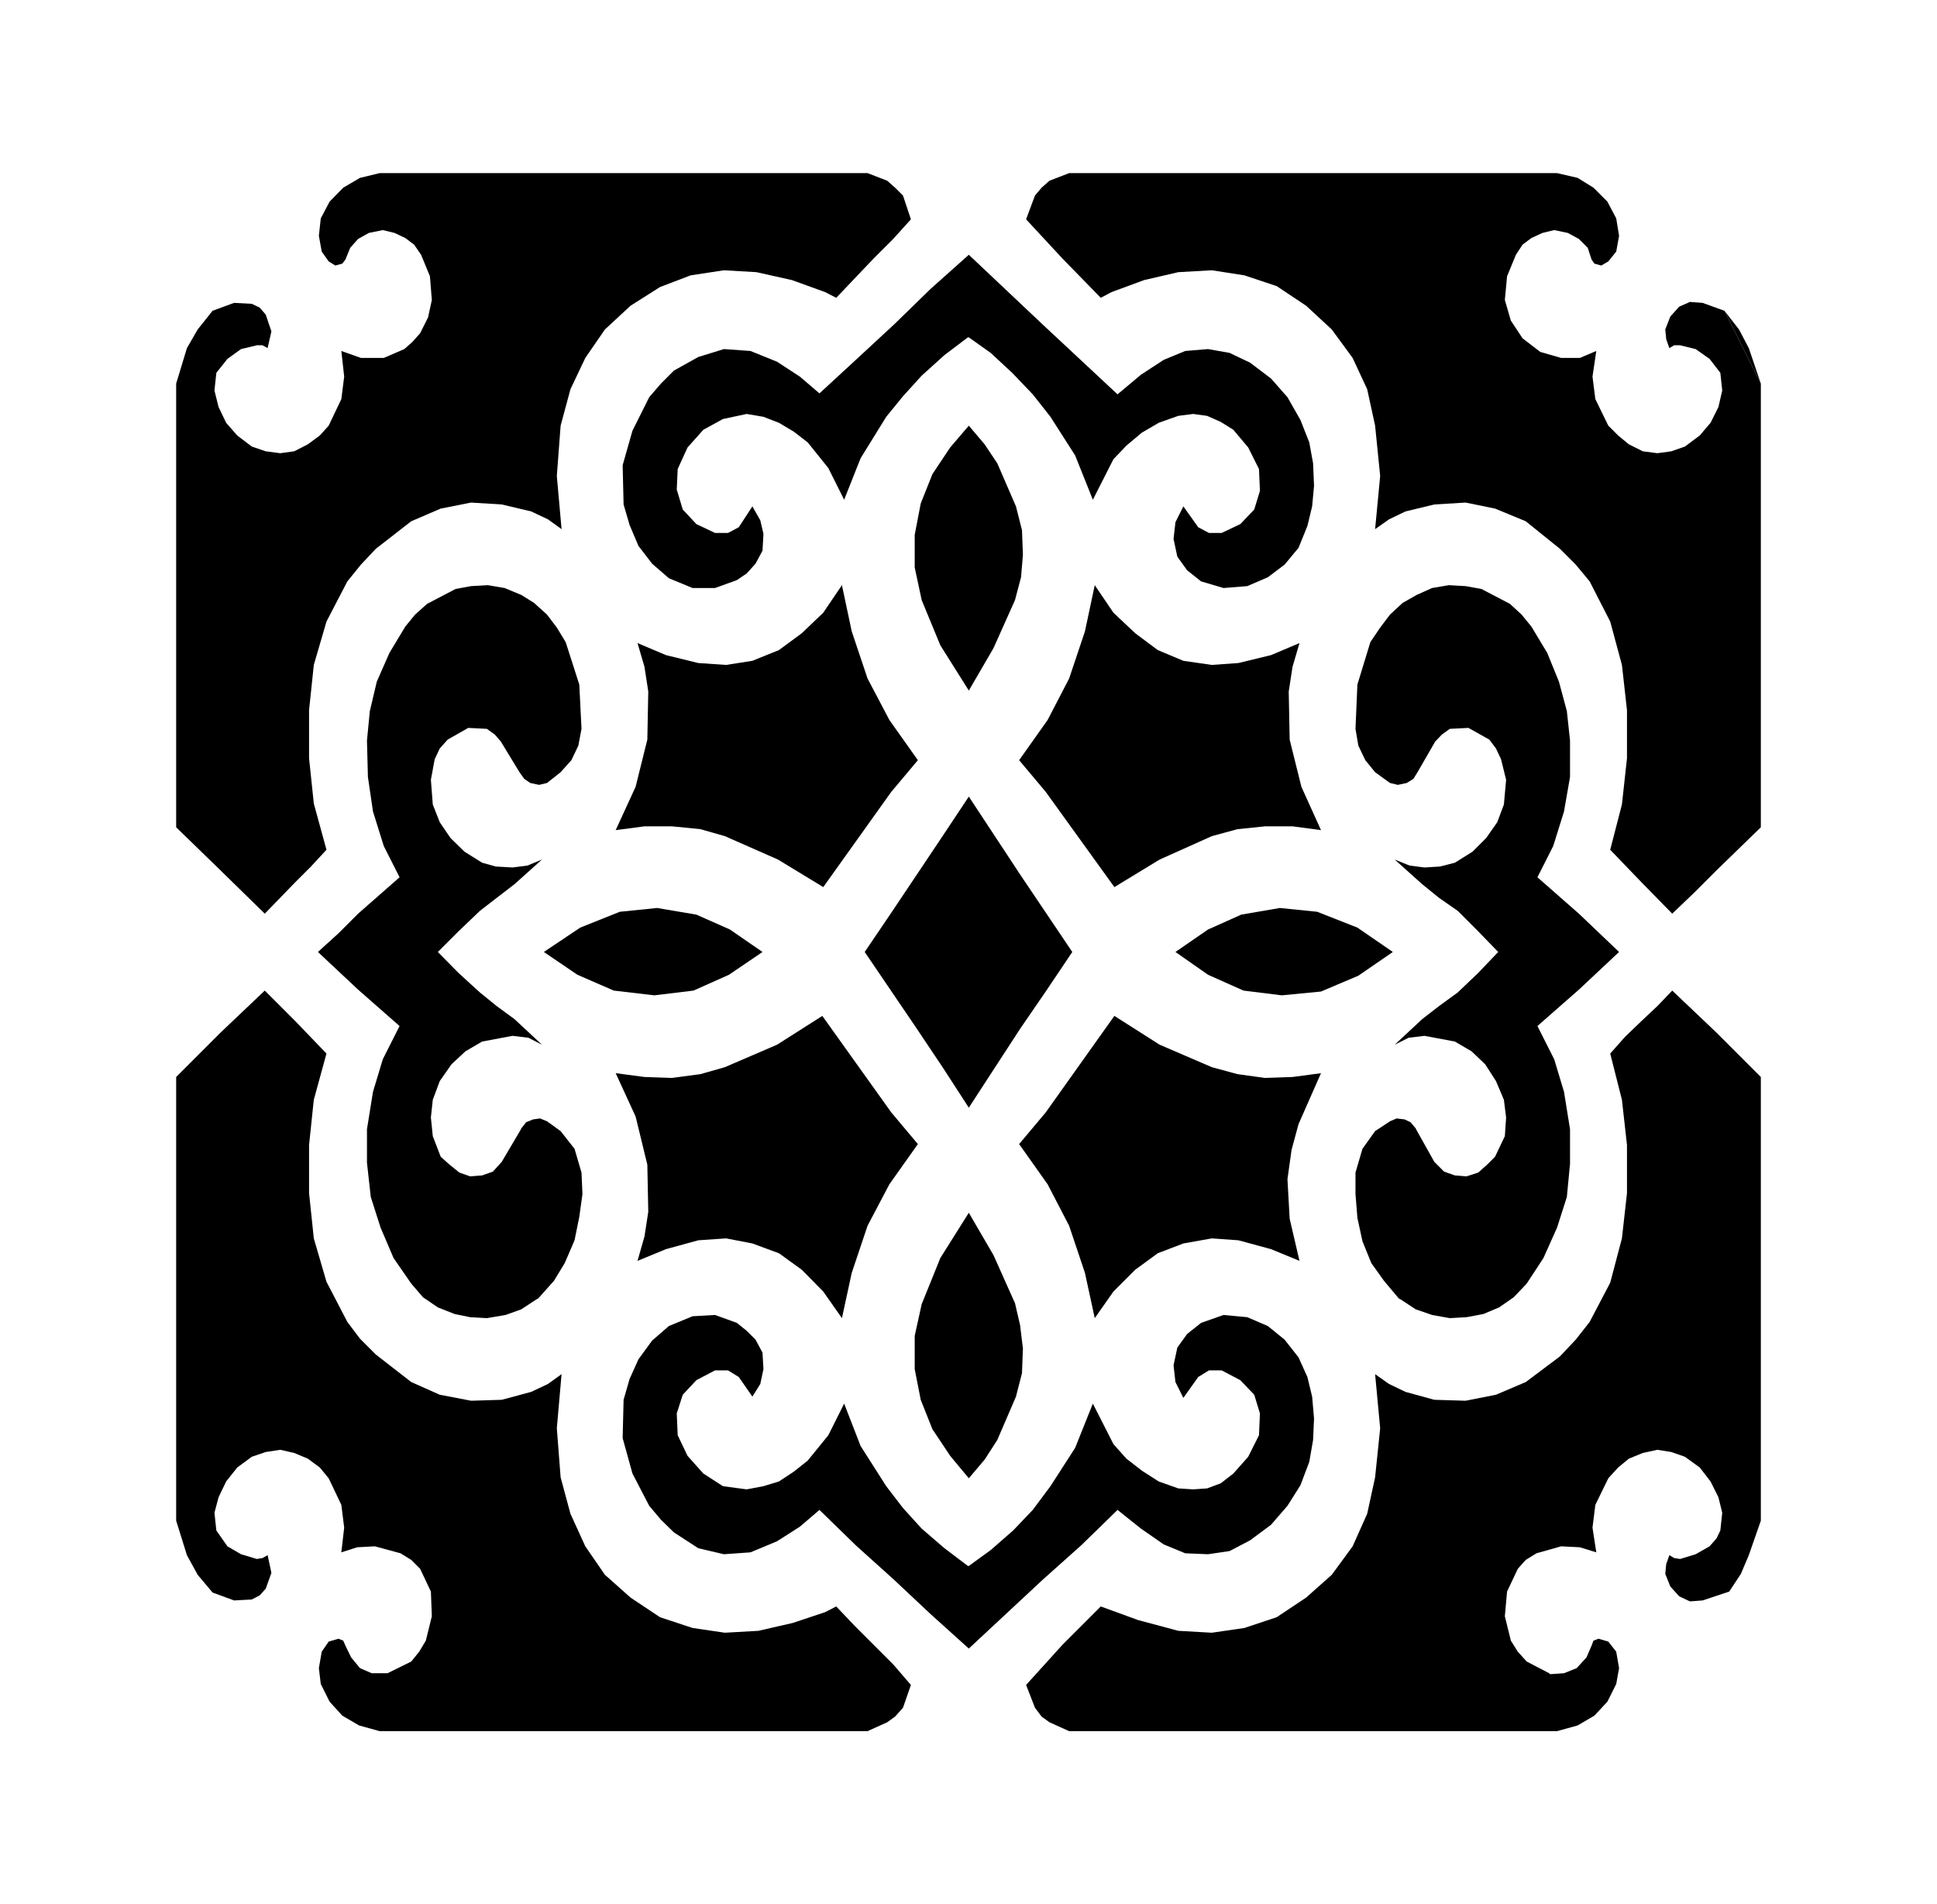
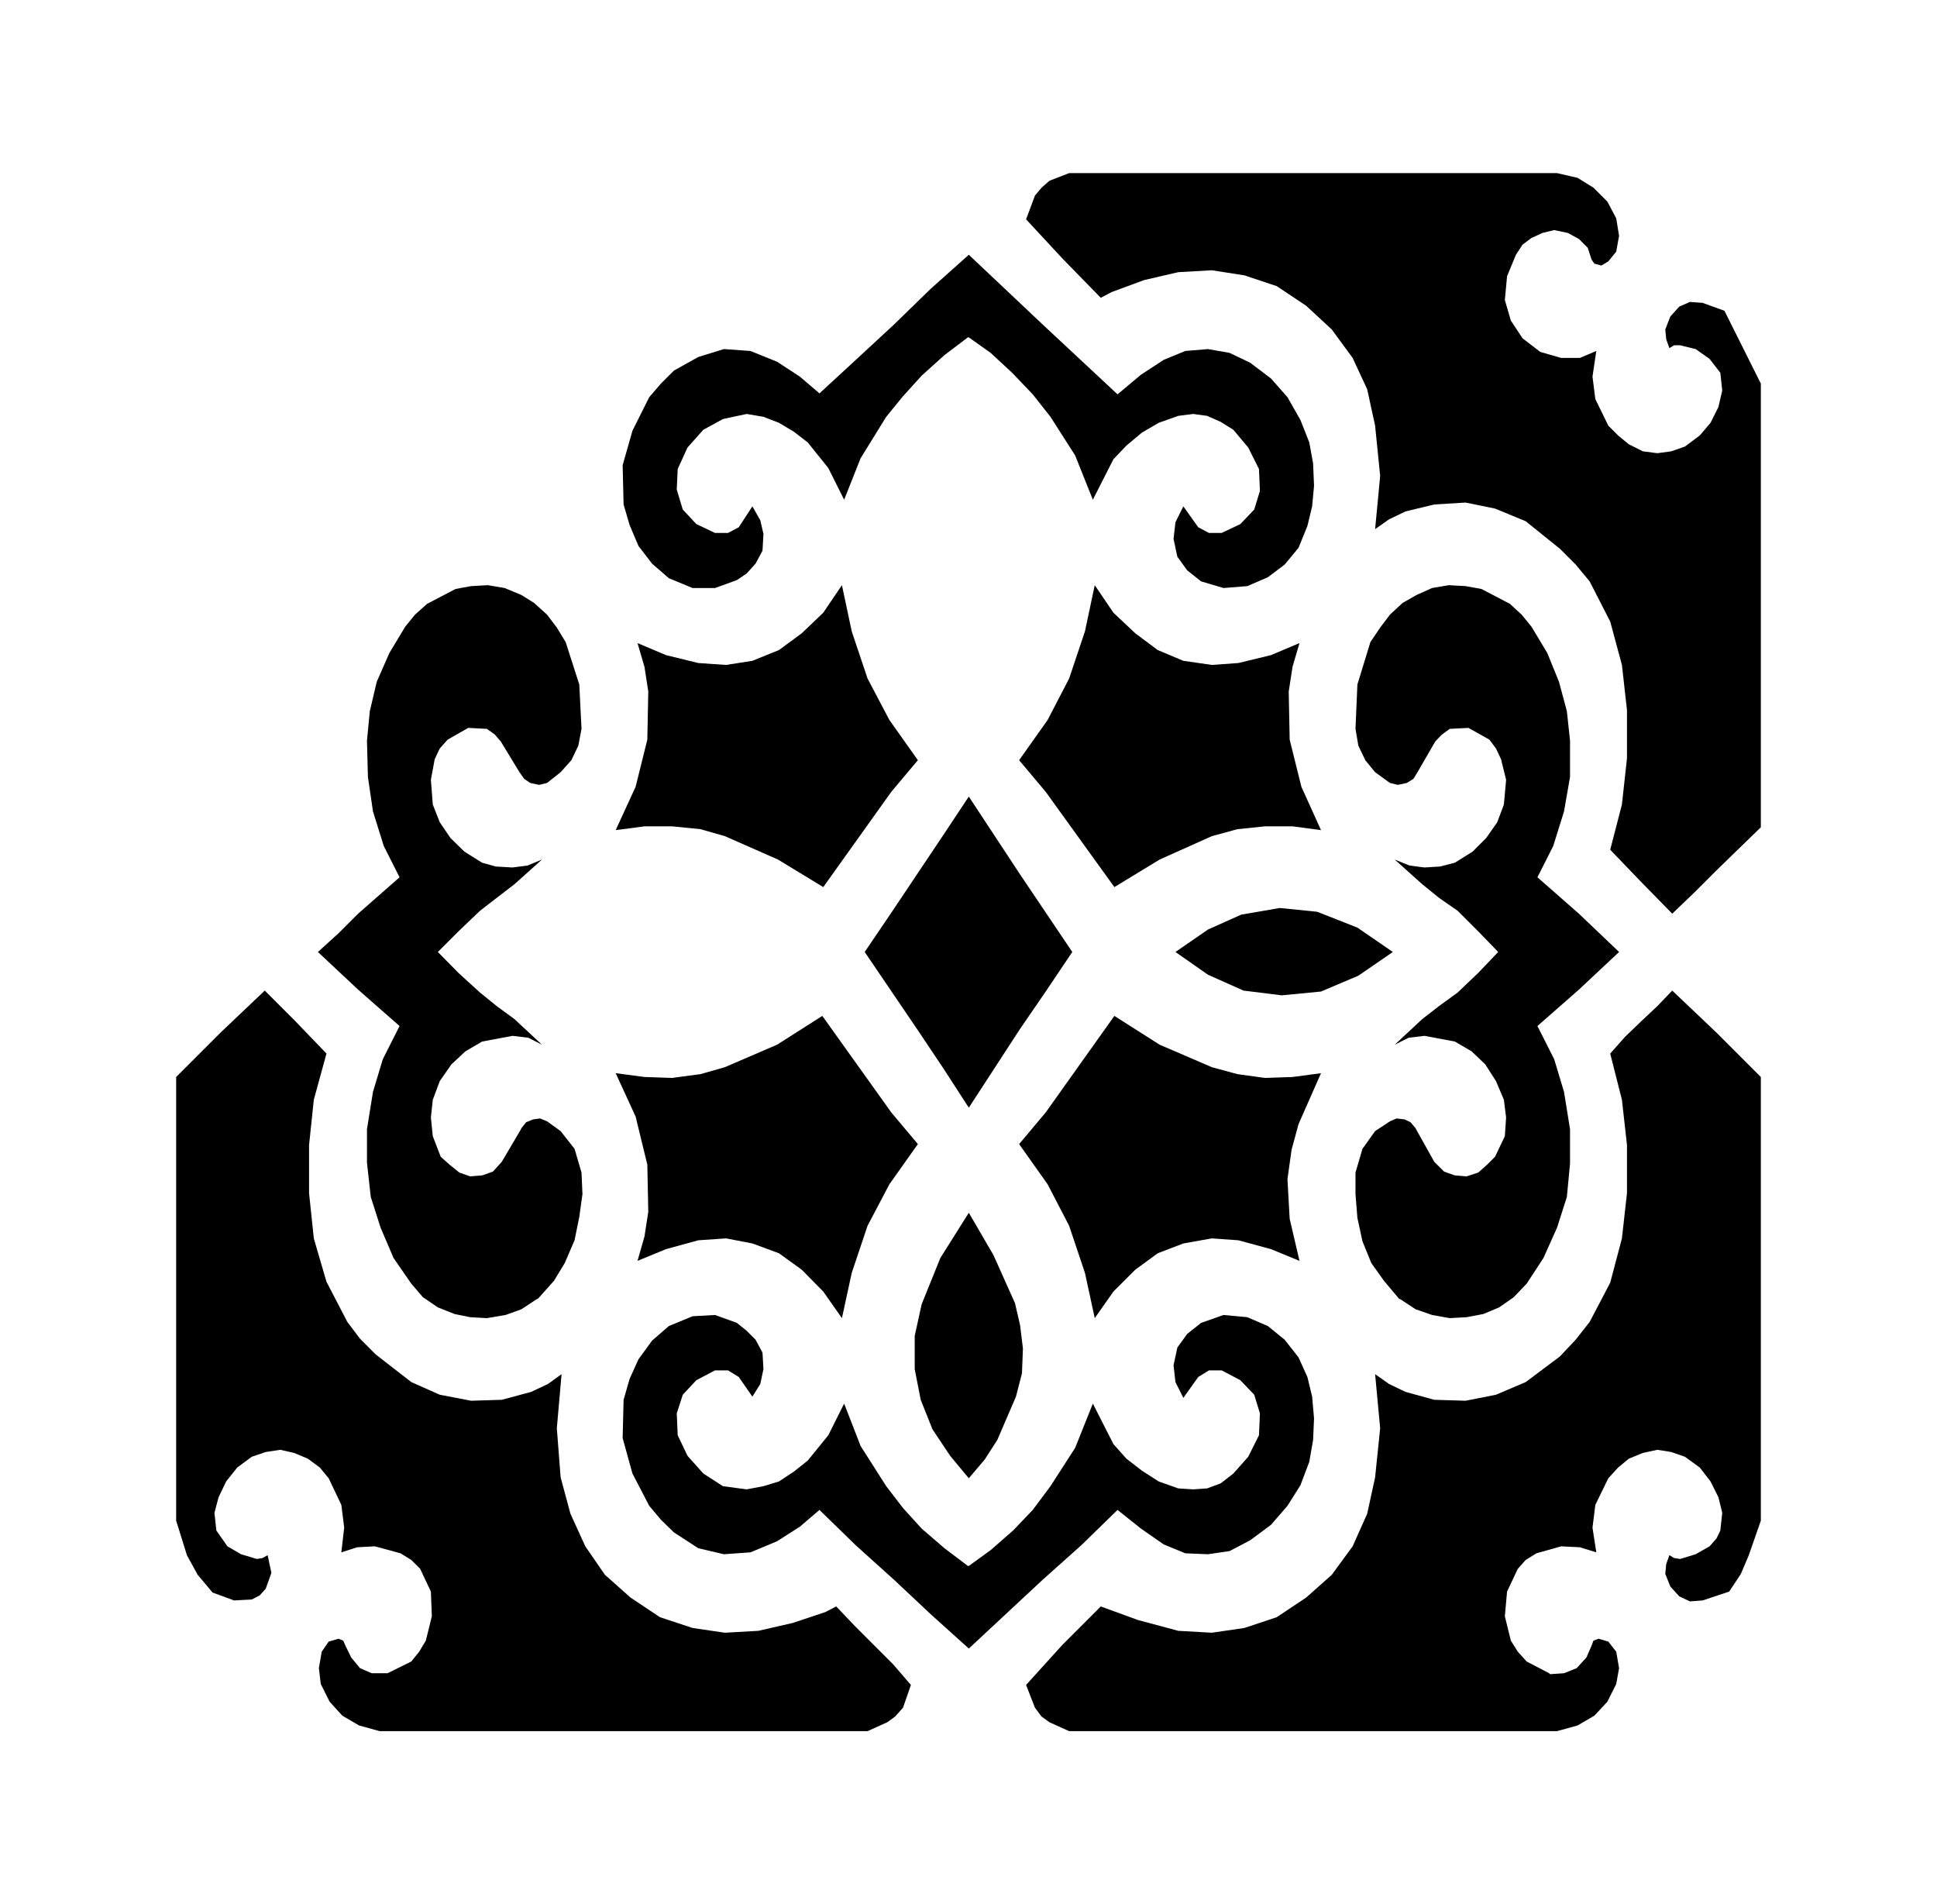
<svg xmlns="http://www.w3.org/2000/svg" version="1.1" id="Livello_1" x="0px" y="0px" viewBox="0 0 935.435 919.473" style="enable-background:new 0 0 935.435 919.473;" xml:space="preserve">
  <g id="Capa_1">
    <polygon points="180.124,527.203 177.221,545.235 177.221,561.433 179.054,577.937 183.792,592.76 190.057,607.43 198.614,619.807    204.268,626.378 211.451,631.268 219.55,634.477 227.037,636.005 235.137,636.463 244.153,634.935 251.793,632.185    258.975,627.447 259.892,626.989 267.533,618.432 272.728,609.875 277.466,598.872 279.758,587.564 281.286,576.562    280.828,566.17 277.466,554.71 270.742,546.152 264.171,541.415 260.809,540.04 257.447,540.498 254.085,541.873 251.793,544.777    251.335,545.694 242.319,560.975 238.04,565.712 232.844,567.546 227.037,568.004 221.842,566.17 217.105,562.35 212.826,558.53    209.006,548.597 208.089,539.581 209.006,531.024 212.367,522.008 218.022,513.909 224.745,507.643 232.844,502.906    247.514,500.155 255.155,501.072 261.726,504.434 248.431,492.056 239.874,485.791 231.775,479.22 221.383,469.746 211.451,459.66    221.383,449.727 231.775,439.795 239.874,433.529 248.431,426.958 261.726,415.039 254.697,417.942 247.514,418.859    239.415,418.401 232.844,416.567 224.287,411.219 217.563,404.648 212.367,397.007 209.006,388.45 208.089,376.53 209.922,366.597    212.367,361.402 216.188,357.123 226.121,351.469 235.137,351.927 238.957,354.678 241.86,358.04 250.876,372.863 253.168,376.072    256.072,378.058 260.351,378.975 264.171,378.058 270.742,372.863 275.938,367.056 279.299,360.026 280.828,351.927    279.758,330.534 273.187,310.057 268.908,303.027 264.171,296.762 257.906,291.108 251.793,287.288 243.694,283.926    235.595,282.55 227.496,283.009 220.008,284.384 206.255,291.566 200.448,296.762 195.711,302.569 188.07,315.252 181.958,329.158    178.596,343.37 177.221,357.581 177.679,375.155 180.124,391.811 185.32,408.468 192.96,423.596 192.96,423.596 172.942,441.17    163.467,450.644 153.535,459.66 172.942,477.845 192.96,495.418 184.861,511.464  " />
-     <polygon points="315.974,480.595 334.923,478.303 352.038,470.663 368.236,459.66 368.236,459.66 352.497,448.81 336.298,441.628    317.35,438.419 299.318,440.253 280.216,447.894 262.643,459.66 278.841,470.663 296.414,478.303  " />
-     <path d="M627.559,310.515L627.559,310.515L627.559,310.515z" />
+     <path d="M627.559,310.515L627.559,310.515L627.559,310.515" />
    <polygon points="627.559,310.515 613.806,316.322 598.065,320.142 585.23,321.059 571.477,319.073 559.099,313.877 548.25,305.778    537.705,295.845 528.689,282.55 523.952,304.861 516.312,327.63 505.92,347.649 492.167,367.056 505.004,382.337 538.164,428.334    560.016,415.039 585.23,403.731 597.607,400.369 610.903,398.994 624.197,398.994 637.949,400.827 628.475,379.892    622.822,357.123 622.364,333.895 624.197,321.976  " />
    <polygon points="307.875,608.805 321.628,603.151 337.215,598.872 350.663,597.956 363.346,600.401 376.183,605.138    387.185,613.083 397.576,623.627 406.592,636.463 411.329,614.612 418.97,591.843 429.514,571.825 443.267,552.417    430.431,537.136 397.118,490.528 375.266,504.434 350.052,515.284 338.285,518.646 324.532,520.48 311.237,520.021    297.331,518.187 306.958,539.123 312.613,562.35 313.071,585.119 311.237,597.039  " />
    <polygon points="627.101,542.79 637.949,518.187 624.197,520.021 610.903,520.48 597.607,518.646 585.23,515.284 560.016,504.434    538.164,490.528 505.004,537.136 492.167,552.417 505.92,571.825 516.312,591.843 523.952,614.612 528.689,636.463    537.705,623.627 548.25,613.083 559.099,605.138 571.477,600.401 585.23,597.956 598.065,598.872 613.806,603.151 627.559,608.805    622.822,588.481 621.752,569.38 623.739,555.168  " />
    <polygon points="531.593,143.797 536.789,141.046 552.528,135.239 569.032,131.419 585.23,130.502 600.969,132.947    616.557,138.143 630.767,147.617 643.145,159.078 653.231,172.831 660.26,187.959 664.08,205.533 666.525,229.83 664.08,255.503    670.804,250.765 678.75,246.945 692.656,243.583 707.785,242.666 721.996,245.57 736.819,251.682 753.323,264.977 760.964,272.618    767.687,280.717 777.62,300.124 783.274,321.059 785.719,342.911 785.719,366.139 783.274,388.45 777.62,410.302 792.749,426.041    807.571,441.17 818.421,430.779 828.965,420.234 850.359,399.452 850.359,185.209 832.785,150.062 822.241,146.242    816.129,145.783 810.933,148.075 806.655,152.813 804.21,159.078 804.668,163.815 806.196,168.094 808.488,166.718    811.392,166.718 818.879,168.552 825.603,173.289 830.799,180.013 831.716,188.571 829.882,196.517 826.062,204.158    820.866,210.27 813.684,215.619 807.113,217.911 800.389,218.828 793.36,217.911 786.636,214.549 781.44,210.27 776.703,205.533    770.438,192.697 769.063,181.847 770.896,169.469 762.95,172.831 753.934,172.831 743.849,169.928 735.291,163.357    729.637,154.799 726.733,144.866 727.803,133.405 732.082,123.014 735.291,118.124 739.57,114.915 744.918,112.47 750.572,111.095    757.143,112.47 762.492,115.373 766.77,119.652 768.604,125.306 769.98,127.293 773.341,128.21 776.703,126.223 780.524,121.486    781.899,113.845 780.524,105.441 776.245,97.342 769.521,90.618 761.88,85.881 751.948,83.588 516.312,83.588 506.837,87.256    503.017,90.618 499.808,94.438 495.529,105.899 513.103,124.848  " />
-     <polygon points="844.552,168.094 839.815,159.078 832.785,150.062 850.359,185.209  " />
    <polygon points="762.492,477.845 781.899,459.66 762.492,441.17 742.473,423.596 750.114,408.468 755.309,391.811 758.213,375.155    758.213,357.581 756.685,343.37 752.864,329.158 747.21,315.252 739.57,302.569 734.833,296.762 729.179,291.566 715.425,284.384    707.785,283.009 699.686,282.55 691.587,283.926 684.099,287.288 677.375,291.108 671.263,296.762 666.525,303.027    661.788,310.057 655.523,330.534 654.606,351.927 655.981,360.026 659.343,367.056 664.08,372.863 671.263,378.058    675.083,378.975 679.362,378.058 682.571,376.072 684.557,372.863 693.115,358.04 696.324,354.678 700.144,351.927 709.16,351.469    719.246,357.123 722.455,361.402 724.9,366.597 727.345,376.53 726.275,388.45 723.066,397.007 717.718,404.648 711.147,411.219    702.589,416.567 695.407,418.401 687.919,418.859 680.737,417.942 673.555,415.039 686.849,426.958 694.949,433.529    703.964,439.795 713.897,449.727 723.524,459.66 713.897,469.746 703.964,479.22 694.949,485.791 686.849,492.056 673.555,504.434    680.279,501.072 687.919,500.155 702.589,502.906 710.688,507.643 717.259,513.909 722.455,522.008 726.275,531.024    727.345,539.581 726.733,548.597 721.996,558.53 718.176,562.35 713.897,566.17 708.243,568.004 702.589,567.546 697.394,565.712    692.656,560.975 684.099,545.694 683.64,544.777 681.195,541.873 678.292,540.498 674.472,540.04 671.263,541.415 664.08,546.152    657.968,554.71 654.606,566.17 654.606,576.562 655.523,588.023 657.968,599.331 662.247,609.875 668.359,618.432 675.541,626.989    676.458,627.447 683.64,632.185 691.587,634.935 700.144,636.463 708.243,636.005 716.342,634.477 723.983,631.268    731.012,626.378 737.278,619.807 745.377,607.43 751.948,592.76 756.685,577.937 758.213,561.892 758.213,545.235 755.309,527.203    750.572,511.464 742.473,495.418 742.473,495.418  " />
    <polygon points="306.958,379.892 297.331,400.827 311.237,398.994 324.532,398.994 338.285,400.369 350.052,403.731    375.724,415.039 397.576,428.334 430.431,382.337 443.267,367.056 429.514,347.649 418.97,327.63 411.329,304.861 406.592,282.55    397.576,295.845 387.185,305.778 376.183,313.877 363.346,319.073 350.663,321.059 337.215,320.142 321.628,316.322    307.875,310.515 311.237,321.976 313.071,333.895 312.613,357.123  " />
    <polygon points="522.119,746.183 539.692,729.068 551,738.084 562.003,745.724 572.394,750.003 583.396,750.461 593.788,748.933    603.719,743.738 613.806,736.25 621.752,727.081 628.017,717.148 632.295,705.84 634.129,695.296 634.588,684.905 633.671,674.361    631.379,664.886 627.101,655.412 620.377,646.855 612.278,640.284 602.344,636.005 590.884,634.935 580.034,638.755    573.311,644.104 568.574,650.675 566.74,659.232 567.657,667.331 571.477,674.972 578.659,664.886 583.855,661.677    589.967,661.677 598.982,666.415 605.706,673.444 608.458,682.46 607.999,693.004 602.804,703.395 595.62,711.494 589.509,716.231    582.938,718.676 576.214,719.135 569.032,718.676 559.558,715.315 551.459,710.119 543.971,704.312 537.705,697.283    527.773,677.723 519.215,699.116 507.296,717.607 498.738,729.068 489.264,739 478.414,748.475 467.87,756.116 467.412,756.116    467.412,756.116 456.103,747.558 445.101,738.084 436.085,728.151 427.986,717.607 415.608,698.2 407.662,677.723 400.021,693.004    390.089,705.229 383.365,710.577 376.183,715.315 368.695,717.607 360.596,719.135 349.135,717.607 339.66,711.494 332.02,702.937    327.283,693.004 326.824,682.46 329.728,673.444 336.298,666.415 345.314,661.677 351.58,661.677 356.775,664.886 363.346,674.361    367.167,668.248 368.695,661.066 368.236,653.12 364.874,646.855 360.596,642.576 355.858,638.755 345.314,634.935    334.465,635.546 323.004,640.284 314.905,647.313 308.334,656.329 304.055,665.803 301.152,675.889 300.693,694.379    305.43,711.494 313.529,727.081 319.183,733.805 325.449,739.917 337.215,747.558 349.593,750.461 362.429,749.545    375.266,744.196 386.268,737.167 395.743,729.068 413.316,746.183 431.806,762.839 449.38,779.343 467.87,796 503.475,762.839  " />
    <polygon points="421.873,794.166 412.858,785.15 403.842,775.676 398.493,778.426 382.906,783.622 366.25,787.442 350.052,788.359    334.465,786.067 318.725,780.871 304.513,771.397 292.136,760.394 282.661,746.641 275.479,730.901 270.742,713.328    268.908,689.642 271.2,663.511 264.629,668.248 256.53,672.069 242.319,675.889 227.496,676.347 212.367,673.444 198.614,667.331    181.499,654.037 173.859,646.396 167.746,638.297 157.661,618.891 151.548,597.956 149.256,576.103 149.256,552.876    151.548,531.024 157.661,508.713 142.532,492.973 127.862,478.303 106.468,498.627 85.075,520.021 85.075,734.263 90.27,750.92    95.466,760.394 102.648,768.952 113.039,772.772 121.597,772.314 125.417,770.327 128.321,767.118 131.071,759.477 129.237,750.92    126.792,752.295 124.042,752.754 116.401,750.461 109.83,746.641 104.482,739 103.565,730.443 105.552,722.955 109.219,715.315    114.567,708.591 121.597,703.395 128.321,701.103 135.35,700.033 142.074,701.561 148.645,704.312 154.452,708.591 158.73,713.786    164.843,726.623 166.218,737.625 164.843,749.545 172.483,747.1 181.041,746.641 193.419,750.003 198.614,753.212 202.893,757.491    208.089,768.493 208.547,780.413 205.644,792.179 202.435,797.528 198.614,802.265 187.153,807.919 186.695,807.919    179.513,807.919 173.859,805.474 169.58,800.278 166.829,794.624 165.76,792.179 163.467,791.262 158.73,792.638 155.368,797.528    153.993,805.474 154.91,813.115 159.189,821.672 165.301,828.396 173.4,833.133 183.333,835.884 183.333,835.884 418.97,835.884    428.444,831.605 432.265,828.854 436.085,824.576 439.905,813.573 431.348,803.64  " />
    <polygon points="828.965,498.627 807.571,478.303 800.389,485.791 792.749,492.973 784.802,500.614 777.62,508.713    783.274,531.024 785.719,552.876 785.719,576.103 783.274,597.956 777.62,619.349 767.687,638.297 760.964,646.855    753.323,654.954 736.819,667.331 722.455,673.444 707.785,676.347 692.656,675.889 678.75,672.069 670.804,668.248 664.08,663.511    666.525,689.642 664.08,713.328 660.26,730.901 653.231,746.641 643.145,760.394 630.767,771.397 616.557,780.871 600.969,786.067    585.23,788.359 569.032,787.442 549.625,782.246 531.593,775.676 513.103,794.166 495.529,813.573 499.808,824.576    503.017,828.854 506.837,831.605 516.312,835.884 751.948,835.884 761.88,833.133 769.98,828.396 776.245,821.672 780.524,813.115    781.899,805.474 780.524,797.528 776.703,792.638 771.966,791.262 769.521,792.179 768.604,794.624 766.159,800.278    761.422,805.474 755.309,807.919 748.586,808.377 748.127,807.919 737.278,802.265 732.999,797.528 729.637,792.179    726.733,780.413 727.803,768.493 732.999,757.491 736.819,753.212 742.015,750.003 753.934,746.641 762.95,747.1 770.896,749.545    769.063,737.625 770.438,726.623 776.703,713.786 781.44,708.591 786.636,704.312 793.36,701.561 800.389,700.033 807.113,701.103    813.684,703.395 820.866,708.591 826.062,715.315 829.882,722.955 831.716,730.443 830.799,739 828.965,742.821 825.603,746.641    818.879,750.461 811.392,752.754 808.488,752.295 806.196,750.92 804.668,755.199 804.21,759.936 806.655,766.048 810.933,770.785    816.129,773.231 822.241,772.772 835.078,768.493 840.732,759.936 844.552,750.92 850.359,734.263 850.359,520.021  " />
-     <polygon points="127.862,441.17 142.532,426.041 150.173,418.401 157.661,410.302 157.661,410.302 151.548,387.991    149.256,366.139 149.256,342.911 151.548,321.059 157.661,300.124 167.746,280.717 174.317,272.618 181.499,264.977    198.614,251.682 212.826,245.57 227.496,242.666 242.319,243.583 256.53,246.945 264.629,250.765 271.2,255.503 268.908,229.83    270.742,205.533 275.479,187.959 282.661,172.831 292.136,159.078 304.513,147.617 318.725,138.601 333.548,132.947    349.593,130.502 365.333,131.419 382.448,135.239 398.493,141.046 403.842,143.797 421.873,124.848 431.348,115.373    439.905,105.899 436.085,94.438 432.265,90.618 428.444,87.256 418.97,83.588 183.333,83.588 173.859,85.881 165.76,90.618    159.189,97.342 154.91,105.441 153.993,113.845 155.368,121.486 158.73,126.223 161.939,128.21 165.301,127.293 166.829,125.306    169.122,119.652 172.942,115.373 178.137,112.47 184.861,111.095 190.515,112.47 195.711,114.915 199.99,118.124 203.352,123.014    207.63,133.405 208.547,144.866 206.713,153.271 202.893,160.912 199.073,165.19 195.252,168.552 185.32,172.831 174.317,172.831    164.843,169.469 166.218,181.847 164.843,192.697 158.73,205.533 154.452,210.27 148.645,214.549 142.074,217.911 135.35,218.828    128.321,217.911 121.597,215.619 114.567,210.27 109.219,204.158 105.552,196.517 103.565,188.571 104.482,180.013 109.83,173.289    116.401,168.552 124.042,166.718 126.792,166.718 129.237,168.094 131.071,159.995 128.321,151.896 125.417,148.534 121.597,146.7    113.039,146.242 102.648,150.062 95.466,159.078 90.27,168.094 85.075,185.209 85.075,399.452 106.468,420.234  " />
    <polygon points="413.316,173.748 395.743,189.946 386.268,181.847 375.266,174.665 362.429,169.469 349.593,168.552    337.215,172.373 325.449,178.943 319.183,185.209 313.529,191.78 305.43,207.978 300.693,224.634 301.152,243.583 304.055,253.516    308.334,263.602 314.905,272.159 323.004,279.189 334.465,283.926 345.314,283.926 355.858,280.105 360.596,276.896    364.874,272.159 368.236,265.894 368.695,257.795 367.167,251.224 363.346,244.5 356.775,254.586 351.58,257.336 345.314,257.336    336.298,253.058 329.728,246.028 326.824,236.401 327.283,226.468 332.02,216.077 339.66,207.519 349.135,202.324 360.596,199.879    368.695,201.254 376.183,204.158 383.365,208.436 390.089,213.632 400.021,226.01 407.662,241.291 415.608,221.273    427.986,201.254 436.085,191.321 445.101,181.389 456.103,171.456 467.412,162.898 467.87,162.898 478.414,170.386    488.805,180.013 498.738,190.404 507.296,201.254 519.215,219.897 527.773,241.291 537.705,221.731 543.971,215.16    551.459,208.895 559.558,204.158 569.032,200.796 576.214,199.879 582.938,200.796 589.509,203.699 595.62,207.519    602.804,216.077 607.999,226.468 608.458,237.012 605.706,246.028 598.982,253.058 589.967,257.336 583.855,257.336    578.659,254.586 571.477,244.5 567.657,252.141 566.74,260.24 568.574,268.797 573.311,275.368 580.034,280.717 590.884,283.926    602.344,283.009 612.278,278.73 620.377,272.618 627.101,264.519 631.379,253.974 633.671,244.5 634.588,234.567 634.129,223.718    632.295,213.632 628.017,202.782 621.752,191.78 613.806,182.764 603.719,175.123 593.788,170.386 583.396,168.552    572.394,169.469 562.003,173.748 551,180.93 539.692,190.404 539.692,190.404 503.475,156.633 467.87,123.014 449.38,139.518    431.806,156.633  " />
    <polygon points="450.297,690.101 458.854,702.937 467.87,713.786 475.511,704.77 481.623,695.296 490.639,674.361 493.543,663.053    494.001,651.133 492.626,639.825 490.181,629.281 479.789,606.055 467.87,585.578 467.87,585.578 454.117,607.43 445.101,629.74    441.739,645.021 441.739,661.066 444.643,675.889  " />
-     <polygon points="490.639,244.5 481.623,223.718 475.511,214.549 467.87,205.533 458.854,216.077 450.297,228.913 444.643,243.125    441.739,258.253 441.739,273.993 445.101,289.733 454.117,311.585 467.87,333.437 479.789,312.96 490.181,289.733 493.084,278.73    494.001,267.88 493.543,255.961  " />
    <polygon points="467.87,384.629 467.87,384.629 455.492,403.272 442.809,422.221 430.431,440.711 417.595,459.66 442.809,496.794    455.492,515.742 467.87,534.844 492.626,496.794 505.004,478.762 517.84,459.66 492.626,422.221  " />
    <polygon points="672.638,459.66 655.523,447.894 636.116,440.253 618.085,438.419 599.442,441.628 583.396,448.81 567.657,459.66    567.657,459.66 583.396,470.663 600.51,478.303 619.002,480.595 637.949,478.762 655.981,471.121  " />
  </g>
</svg>